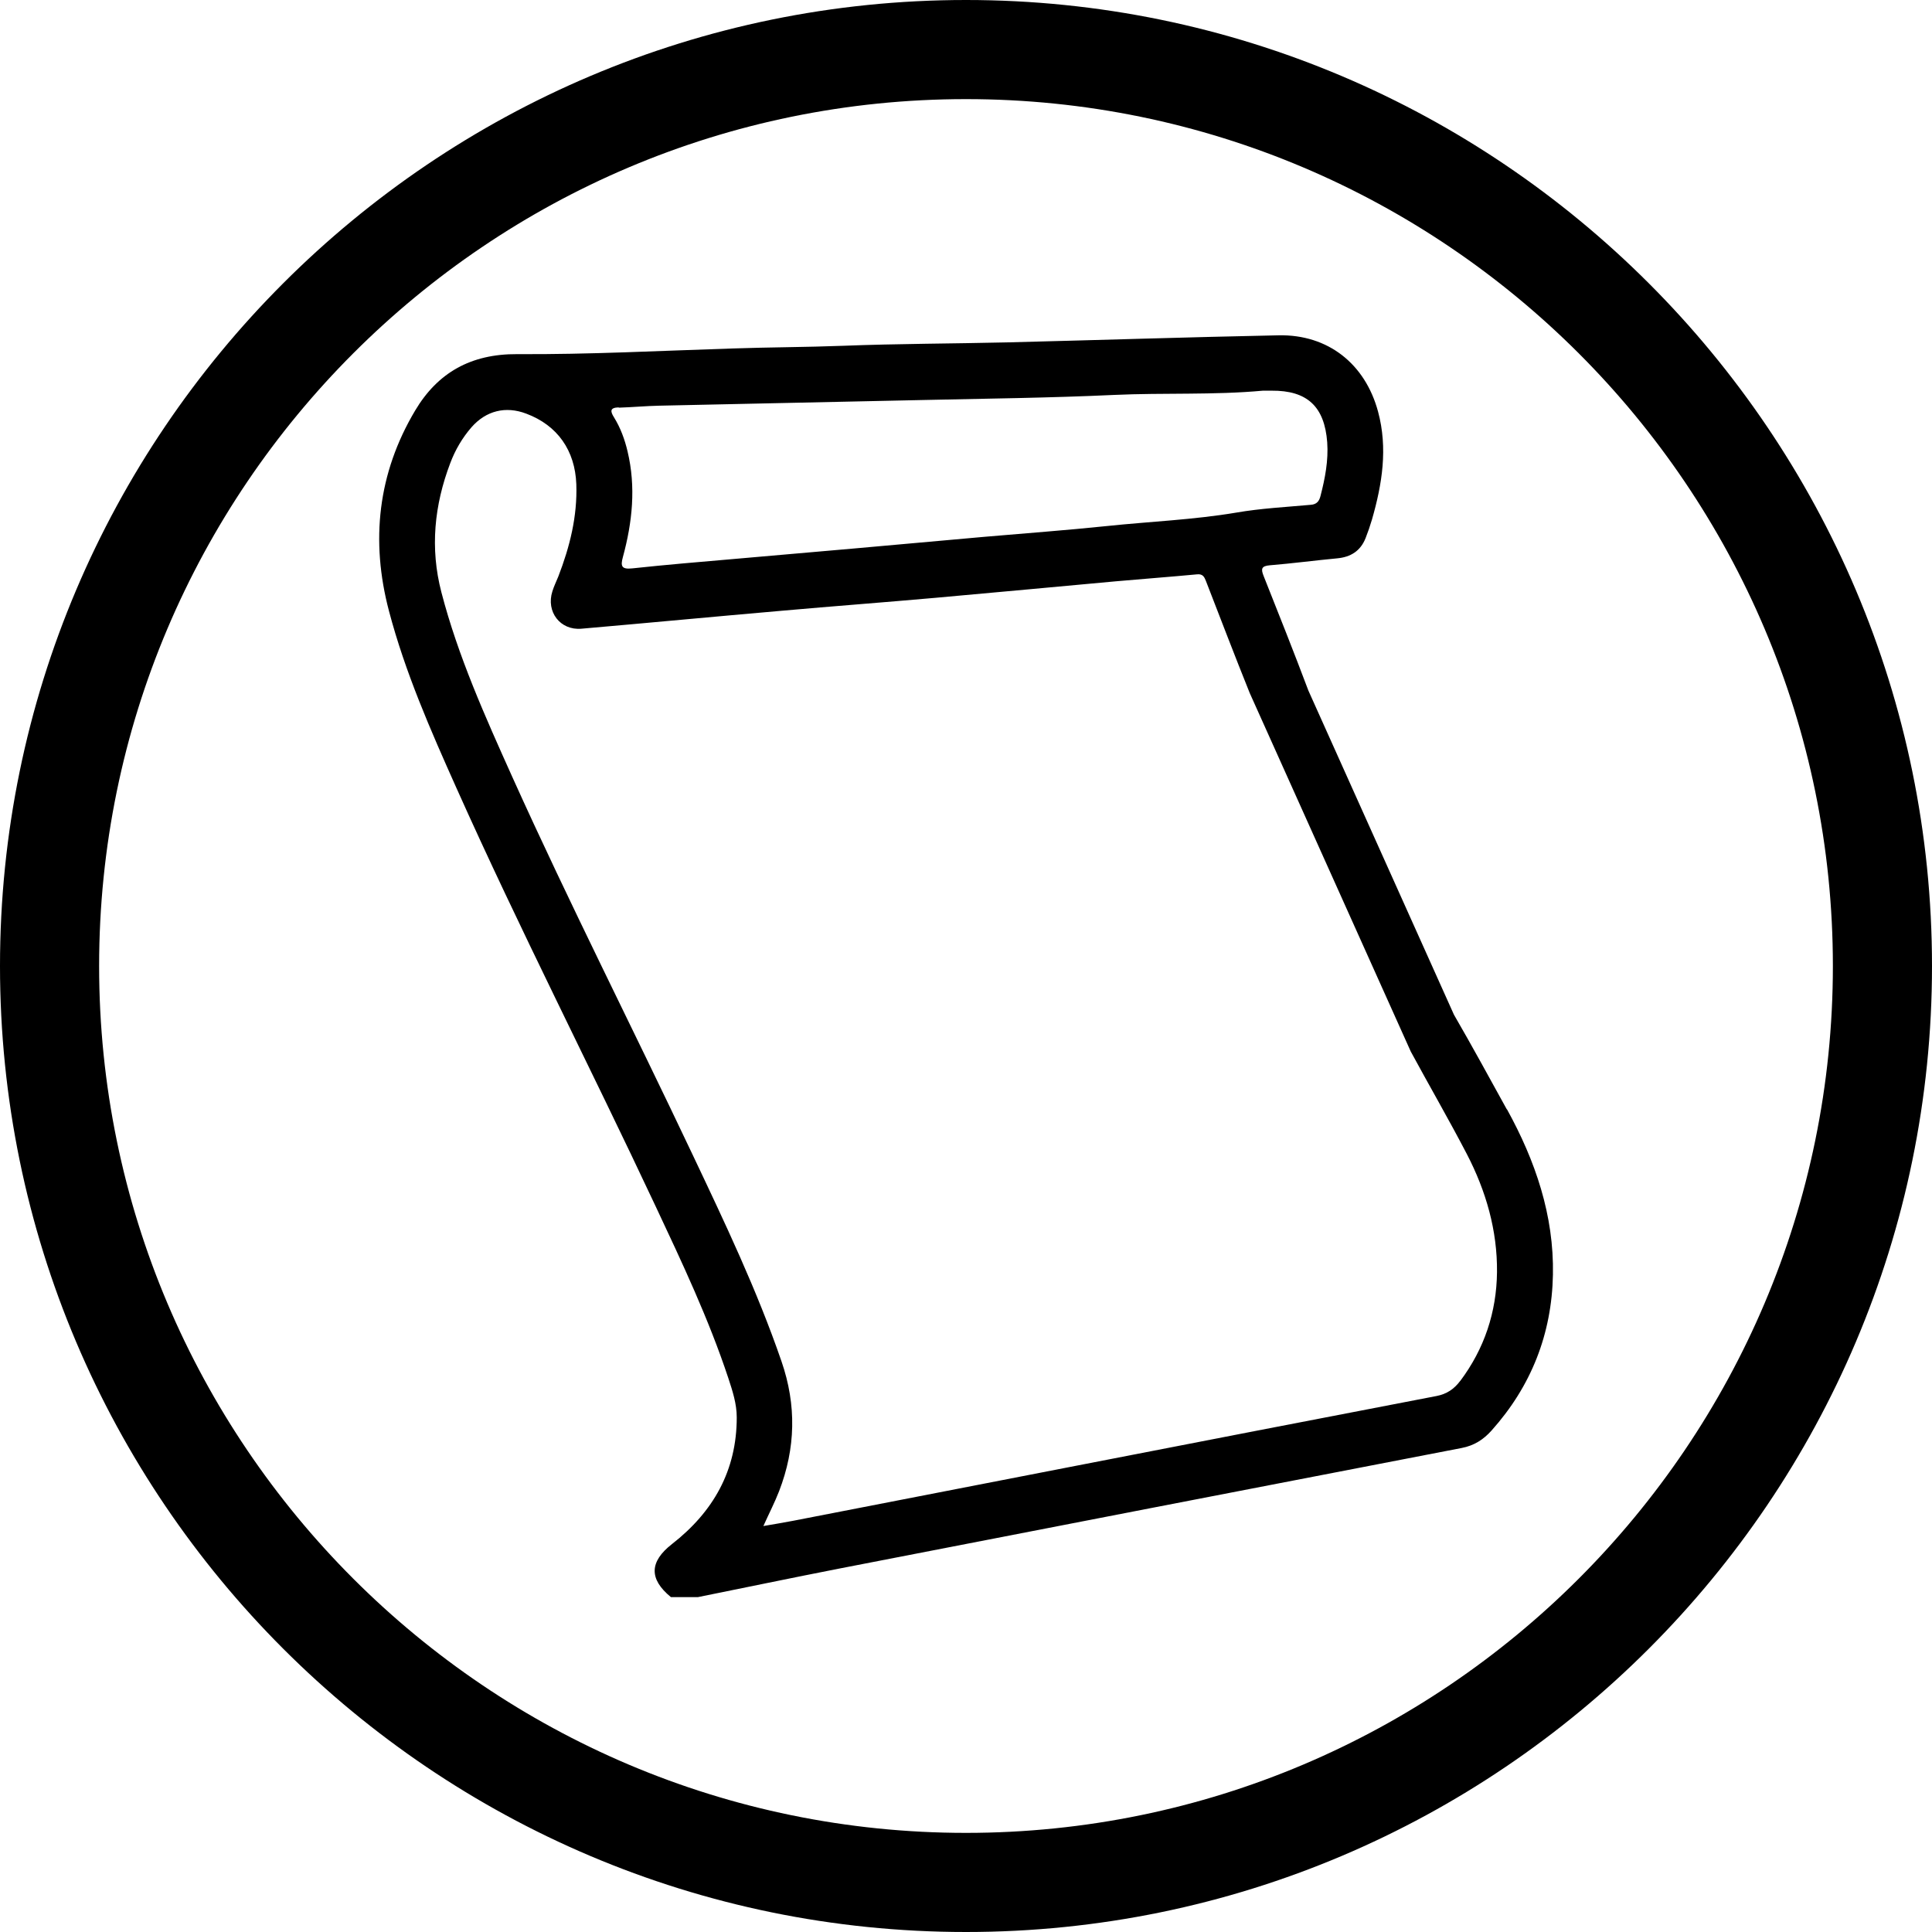
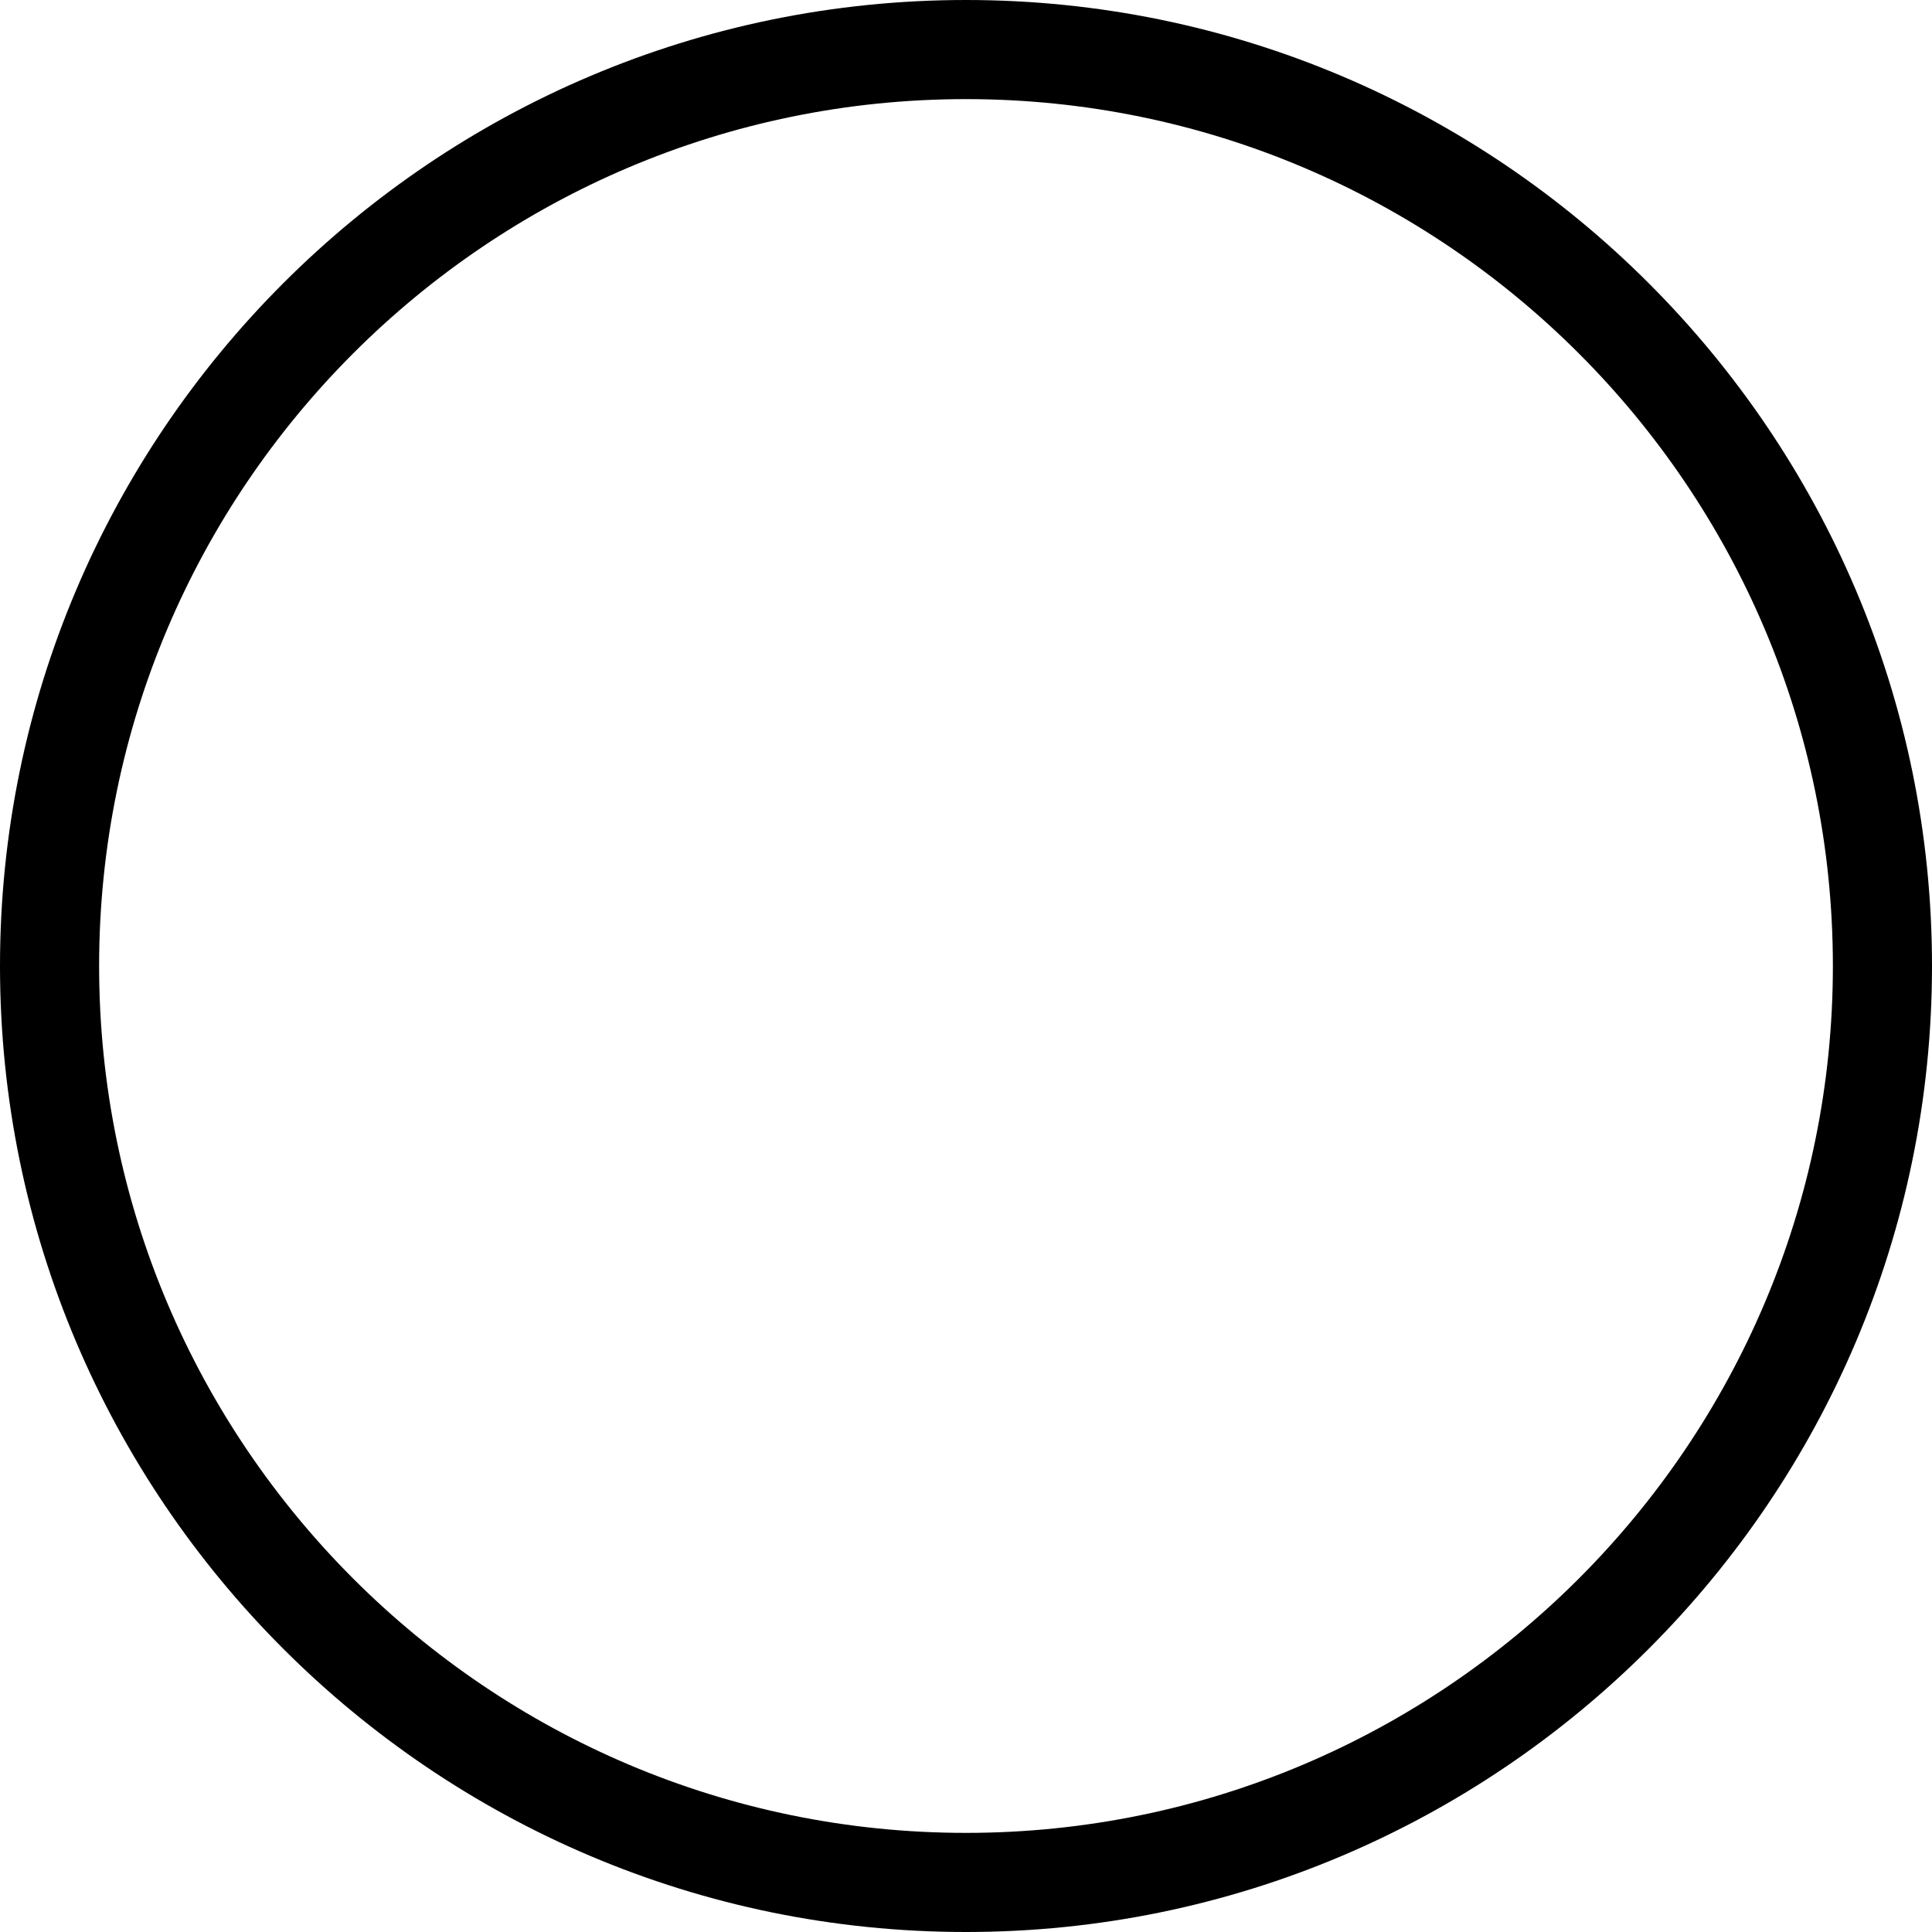
<svg xmlns="http://www.w3.org/2000/svg" id="Layer_1" viewBox="0 0 136.44 136.44">
  <path d="M68.22,136.44C30.6,136.44,0,105.84,0,68.22S30.6,0,68.22,0s68.22,30.6,68.22,68.22-30.6,68.22-68.22,68.22ZM68.22,7C34.46,7,7,34.46,7,68.22s27.46,61.22,61.22,61.22,61.22-27.46,61.22-61.22S101.98,7,68.22,7Z" />
-   <path d="M106.41,78.34c-1.23-2.23-2.45-4.47-3.73-6.68l-10.28-22.89c-1.02-2.71-2.09-5.4-3.16-8.09-.2-.5-.17-.71.45-.76,1.58-.13,3.16-.34,4.75-.49.95-.09,1.64-.52,2-1.43.17-.43.32-.87.45-1.31.72-2.5,1.13-5.03.43-7.62-.91-3.38-3.54-5.46-7.02-5.39-6.4.13-12.8.34-19.2.5-3.85.09-7.71.09-11.56.24-2.61.1-5.21.1-7.82.19-5.07.16-10.13.43-15.2.4-3.27-.02-5.61,1.31-7.2,3.98-2.64,4.43-3.16,9.2-1.85,14.16,1.14,4.33,2.94,8.42,4.76,12.49,4.46,9.97,9.45,19.7,14.09,29.59,1.86,3.96,3.73,7.92,5.11,12.08.3.91.6,1.82.6,2.79,0,3.76-1.66,6.67-4.57,8.94-1.6,1.25-1.64,2.47-.08,3.75h1.91c3.32-.67,6.63-1.36,9.95-2.01,14.66-2.85,29.32-5.69,43.98-8.52.89-.17,1.55-.6,2.12-1.24,2.8-3.13,4.25-6.82,4.33-11,.08-4.19-1.24-8.04-3.24-11.67ZM43.7,28.79c.95-.03,1.91-.12,2.86-.14,6.19-.14,12.39-.26,18.59-.4,4.52-.1,9.03-.15,13.54-.36,3.5-.16,7.01.02,10.5-.3.2,0,.41,0,.61,0,2.51-.02,3.74,1.11,3.93,3.65.09,1.28-.15,2.53-.47,3.77-.09.37-.26.61-.69.64-1.76.16-3.53.25-5.26.55-3.03.51-6.09.63-9.14.95-2.88.3-5.76.51-8.64.76-3.05.27-6.1.55-9.16.82-2.82.25-5.64.49-8.47.74-2.42.21-4.84.41-7.25.67-.75.08-.84-.15-.66-.8.67-2.46.93-4.95.33-7.46-.2-.85-.5-1.67-.96-2.41-.27-.43-.29-.68.33-.7ZM103.13,97.51c-.44.59-.96.94-1.69,1.08-8.44,1.62-16.88,3.26-25.32,4.9-6.7,1.3-13.41,2.61-20.11,3.91-.67.13-1.35.24-2.1.37.4-.89.8-1.66,1.11-2.46,1.17-3.03,1.24-6.07.17-9.17-1.73-5.03-4.01-9.81-6.28-14.6-4.21-8.9-8.68-17.69-12.73-26.67-1.91-4.25-3.83-8.51-5.01-13.05-.81-3.11-.5-6.15.63-9.12.35-.93.85-1.78,1.5-2.53,1.03-1.17,2.41-1.51,3.86-.96,2.22.83,3.45,2.61,3.54,4.98.08,2.28-.46,4.42-1.27,6.52-.14.35-.31.69-.42,1.05-.46,1.44.55,2.77,2.05,2.64,4.73-.41,9.45-.86,14.17-1.27,3.6-.32,7.21-.59,10.81-.91,4.26-.38,8.53-.78,12.79-1.17,1.9-.17,3.81-.31,5.71-.49.4-.04.51.18.62.46,1.03,2.65,2.04,5.3,3.1,7.93l11.37,25.31c1.31,2.42,2.69,4.8,3.96,7.24,1.35,2.6,2.16,5.39,2.13,8.34-.03,2.82-.89,5.41-2.6,7.69Z" />
</svg>